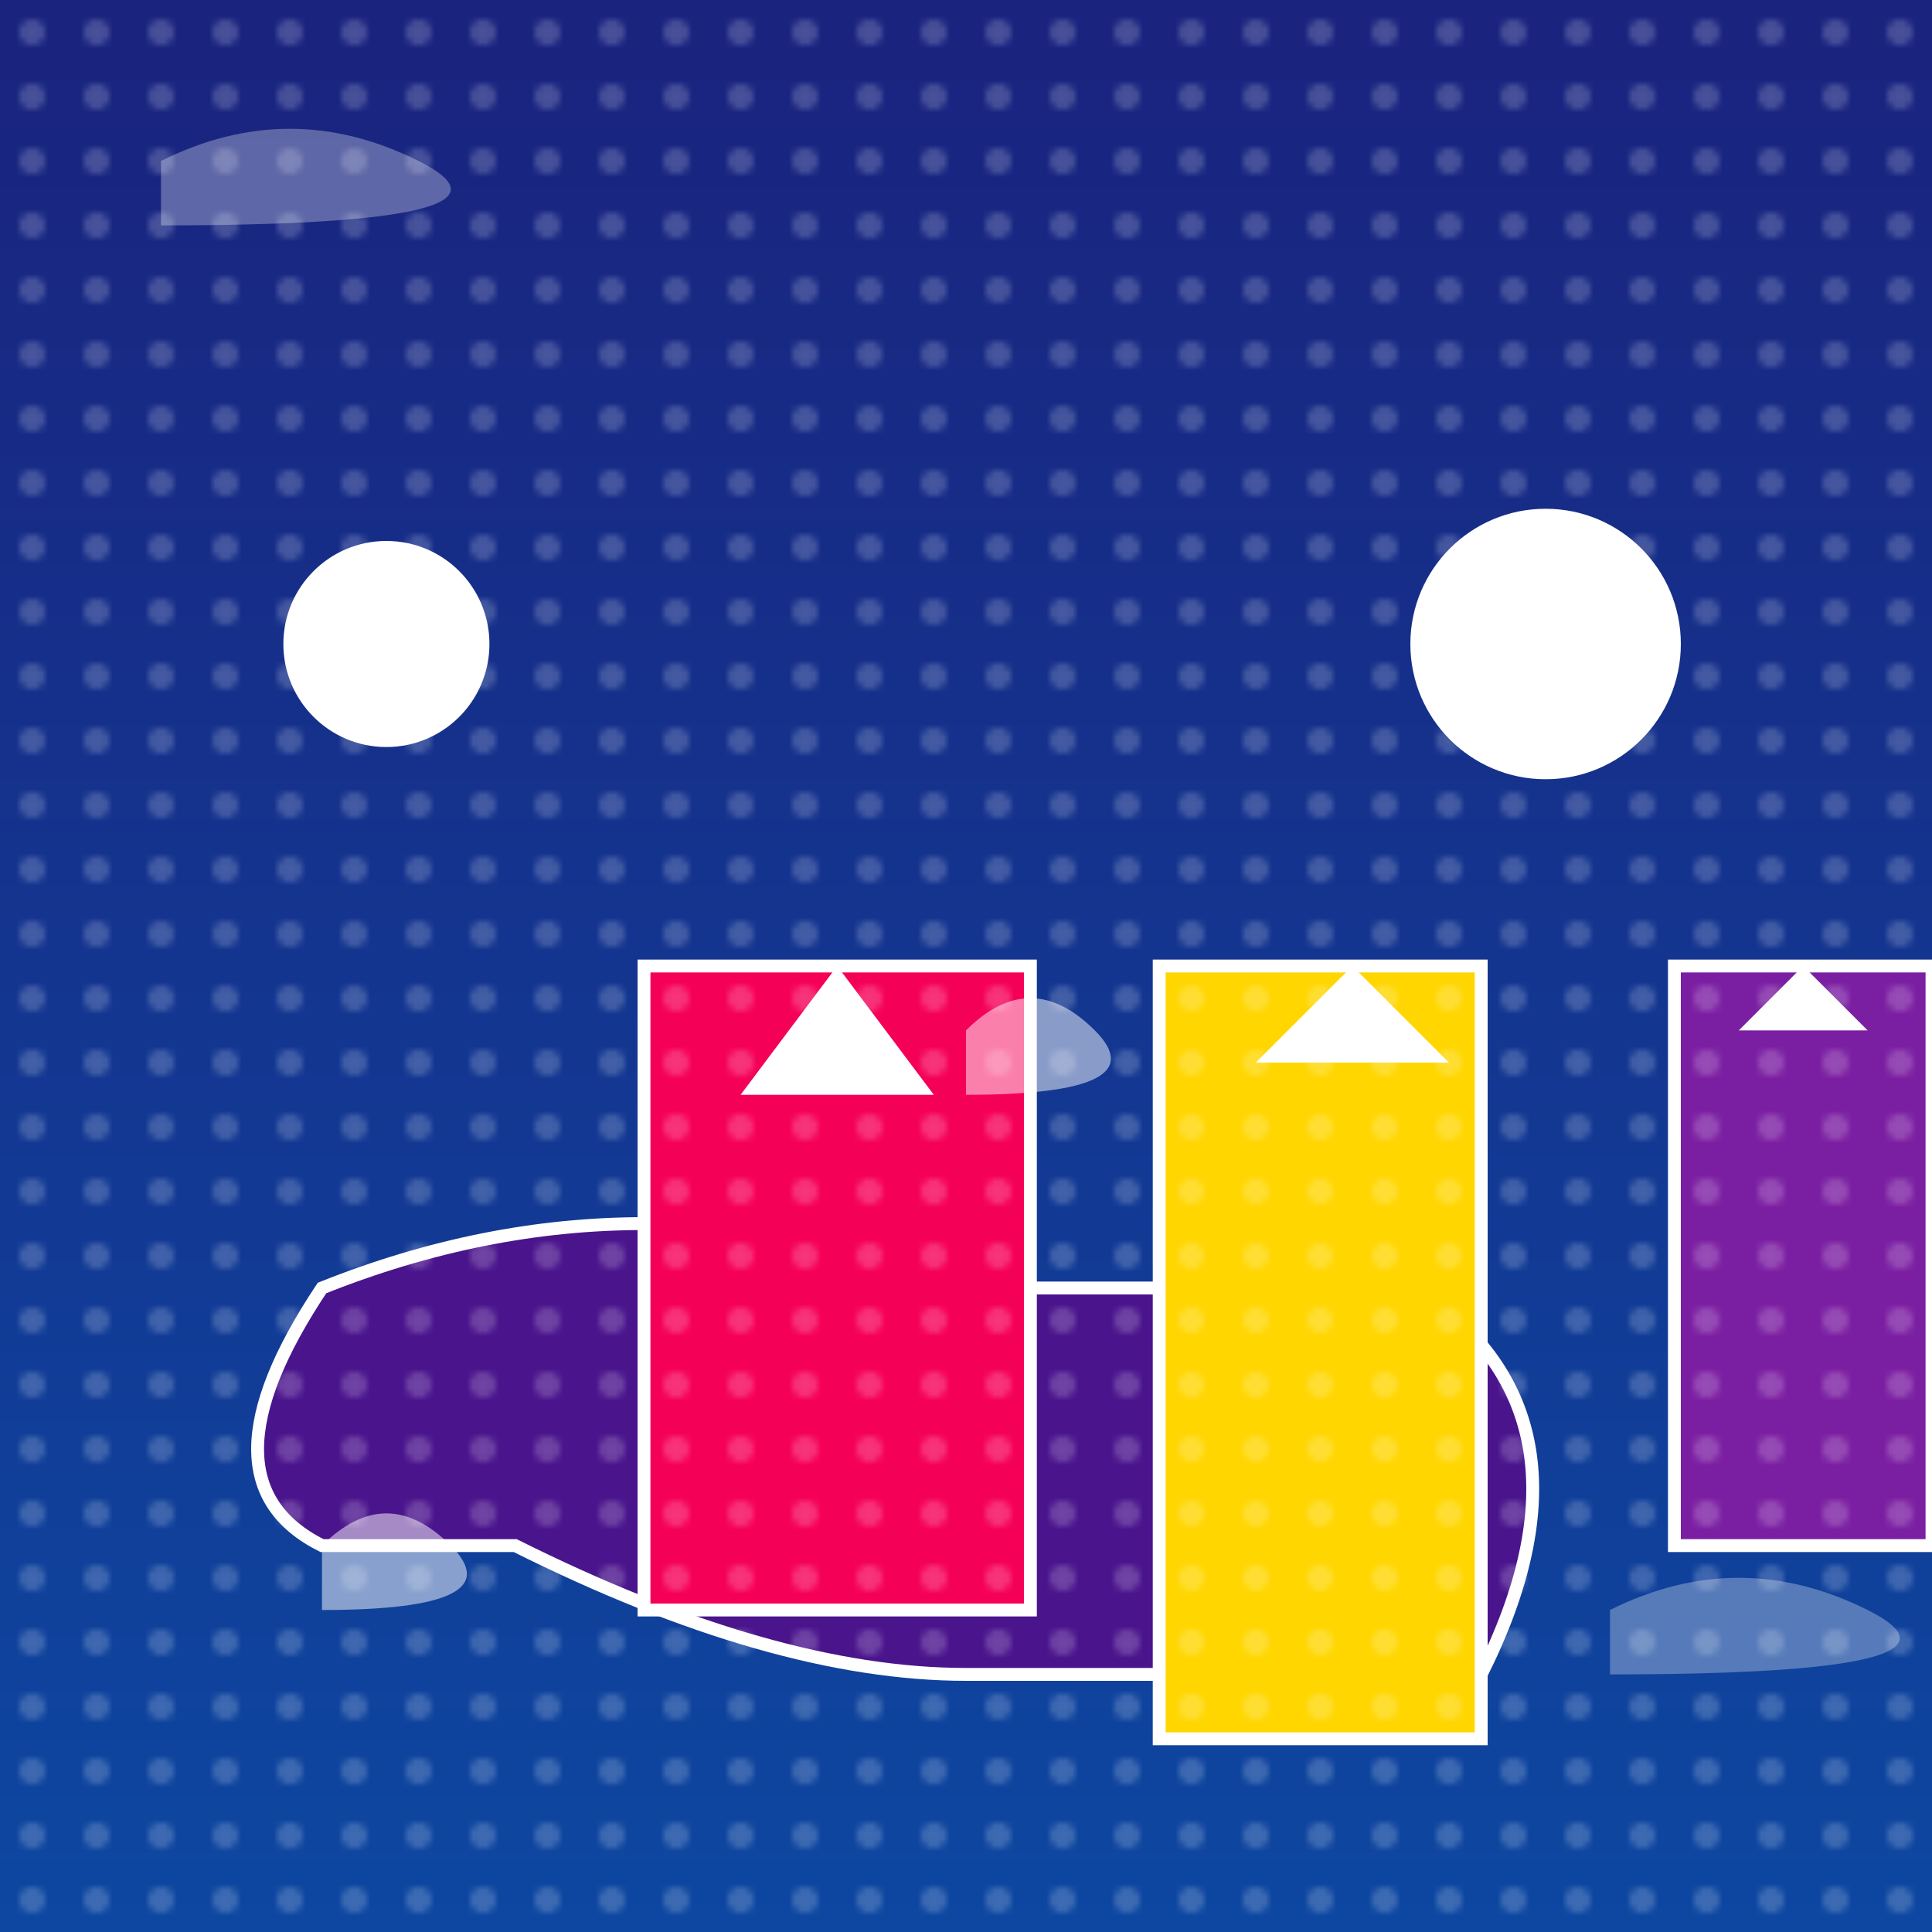
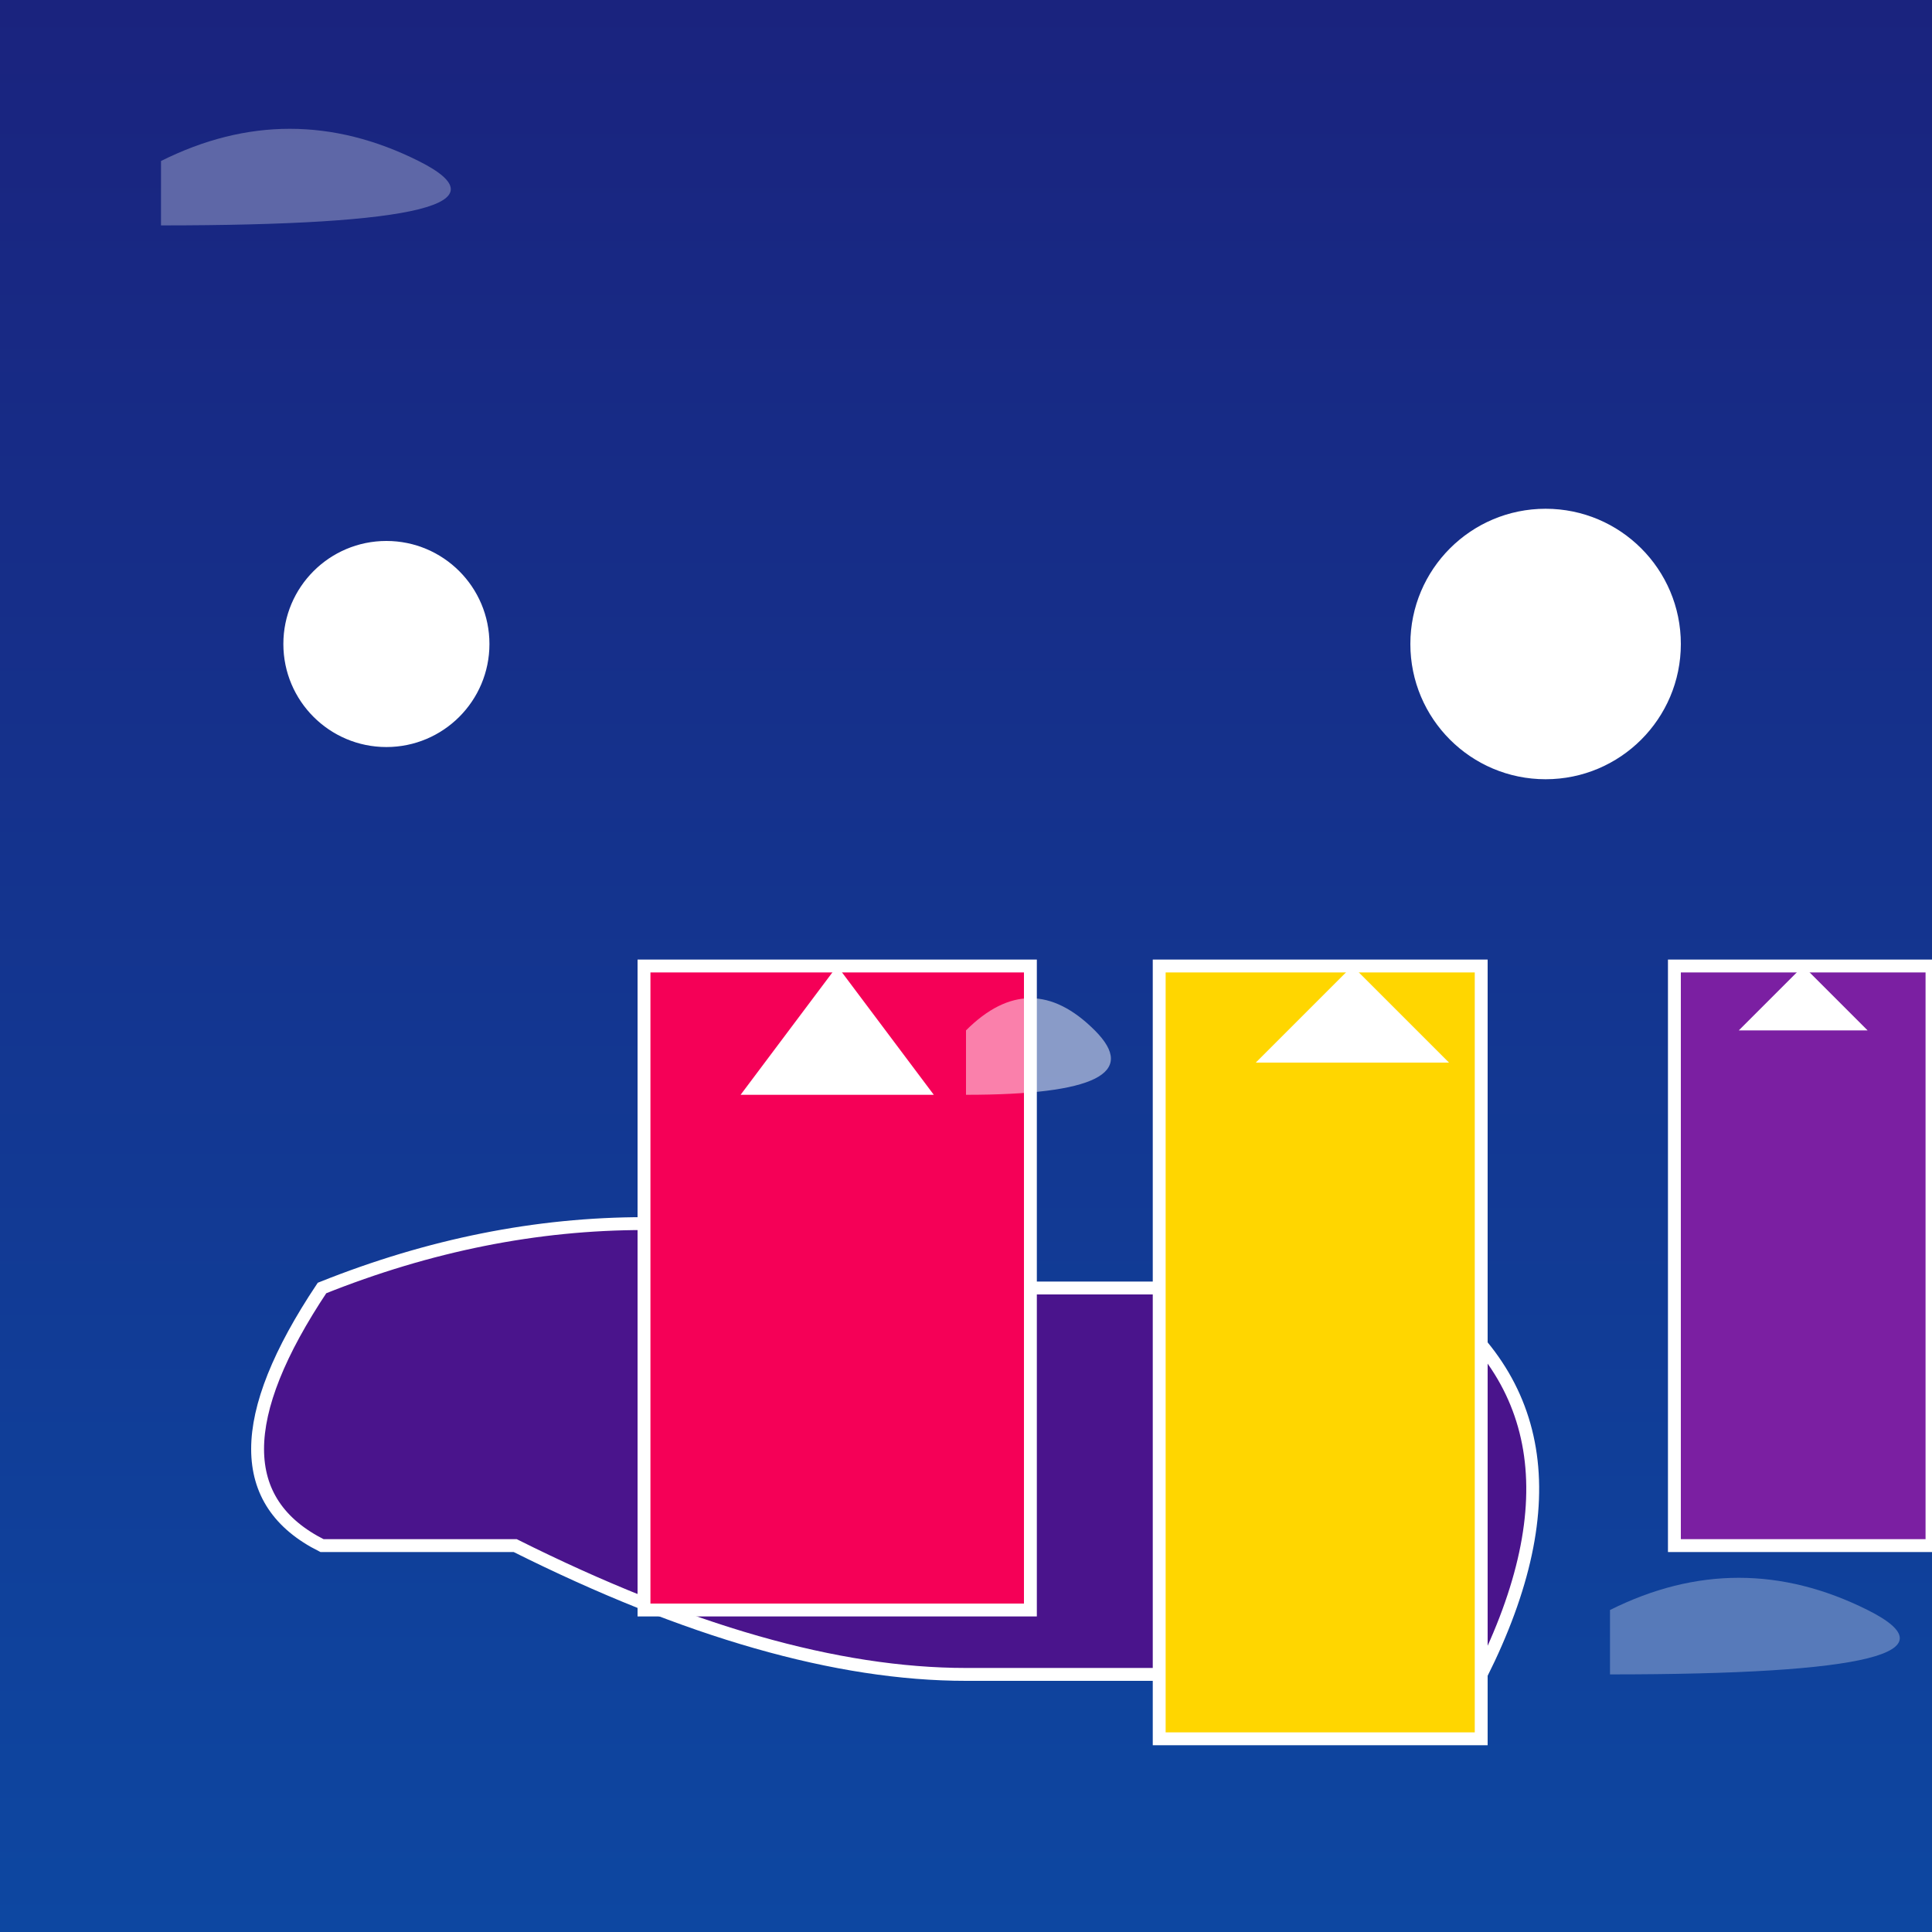
<svg xmlns="http://www.w3.org/2000/svg" viewBox="0 0 300 300">
  <defs>
    <linearGradient id="ocean" x1="0" y1="0" x2="0" y2="300" gradientUnits="userSpaceOnUse">
      <stop stop-color="#1a237e" offset="0" />
      <stop stop-color="#0d47a1" offset="1" />
    </linearGradient>
    <linearGradient id="whale" x1="0" y1="0" x2="0" y2="100" gradientUnits="userSpaceOnUse">
      <stop stop-color="#b71c1c" offset="0" />
      <stop stop-color="#4a148c" offset="1" />
    </linearGradient>
    <pattern id="dots" x="0" y="0" width="10" height="10" patternUnits="userSpaceOnUse">
      <circle cx="5" cy="5" r="2" fill="#ffffff" />
    </pattern>
  </defs>
  <rect width="300" height="300" fill="url(#ocean)" />
  <path d="M50,200 Q100,180 150,200 L220,200 Q250,220 230,260 L150,260 Q120,260 80,240 L50,240 Q30,230 50,200Z" fill="url(#whale)" stroke="#ffffff" stroke-width="2" />
  <g transform="translate(100,150)">
    <rect x="0" y="0" width="60" height="100" fill="#f50057" stroke="#ffffff" stroke-width="2" />
    <path d="M30,0 L45,20 L15,20 Z" fill="#ffffff" />
    <rect x="80" y="0" width="50" height="120" fill="#ffd600" stroke="#ffffff" stroke-width="2" />
    <path d="M110,0 L125,15 L95,15 Z" fill="#ffffff" />
    <rect x="160" y="0" width="40" height="90" fill="#7b1fa2" stroke="#ffffff" stroke-width="2" />
    <path d="M180,0 L190,10 L170,10 Z" fill="#ffffff" />
  </g>
  <circle cx="240" cy="100" r="20" fill="white" stroke="#ffffff" stroke-width="2" />
  <circle cx="60" cy="100" r="15" fill="white" stroke="#ffffff" stroke-width="2" />
-   <rect x="0" y="0" width="300" height="300" fill="url(#dots)" opacity="0.2" />
  <path d="M25,25 Q45,15 65,25 Q85,35 25,35 Z" fill="#ffffff" opacity="0.3" />
  <path d="M250,250 Q270,240 290,250 Q310,260 250,260 Z" fill="#ffffff" opacity="0.3" />
-   <path d="M50,240 Q60,230 70,240 Q80,250 50,250 Z" fill="#ffffff" opacity="0.5" />
  <path d="M150,160 Q160,150 170,160 Q180,170 150,170 Z" fill="#ffffff" opacity="0.5" />
</svg>